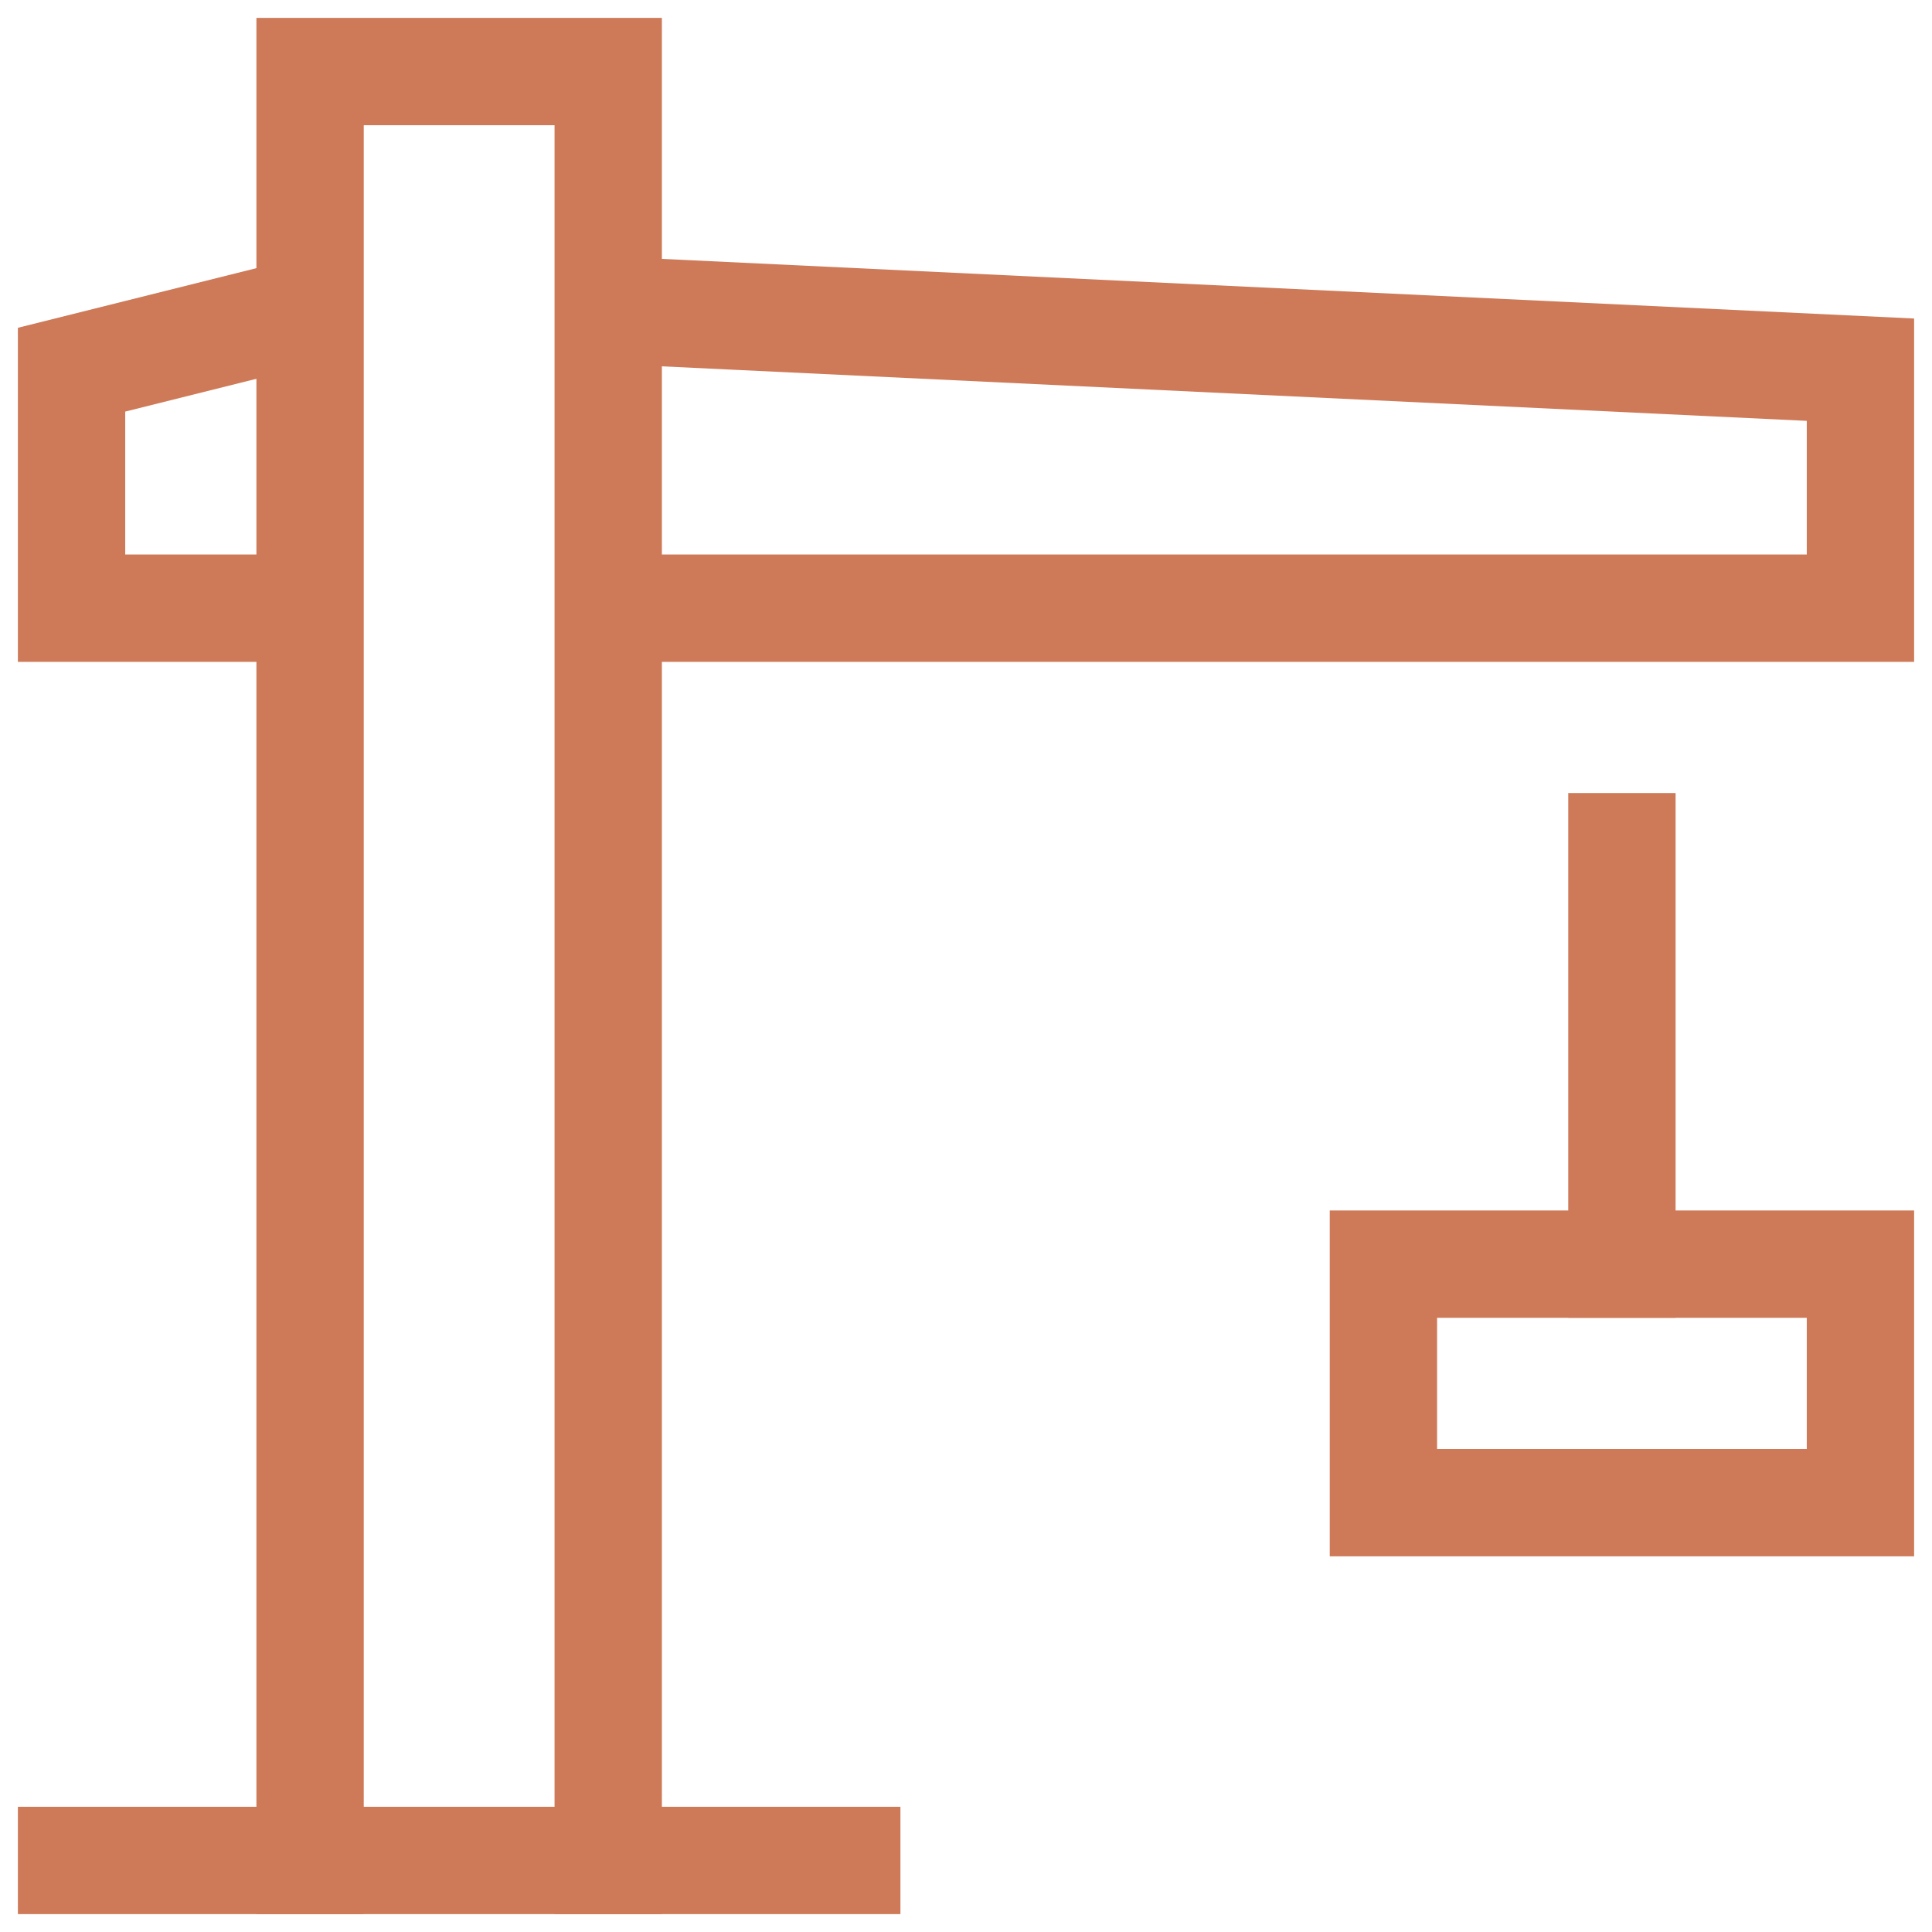
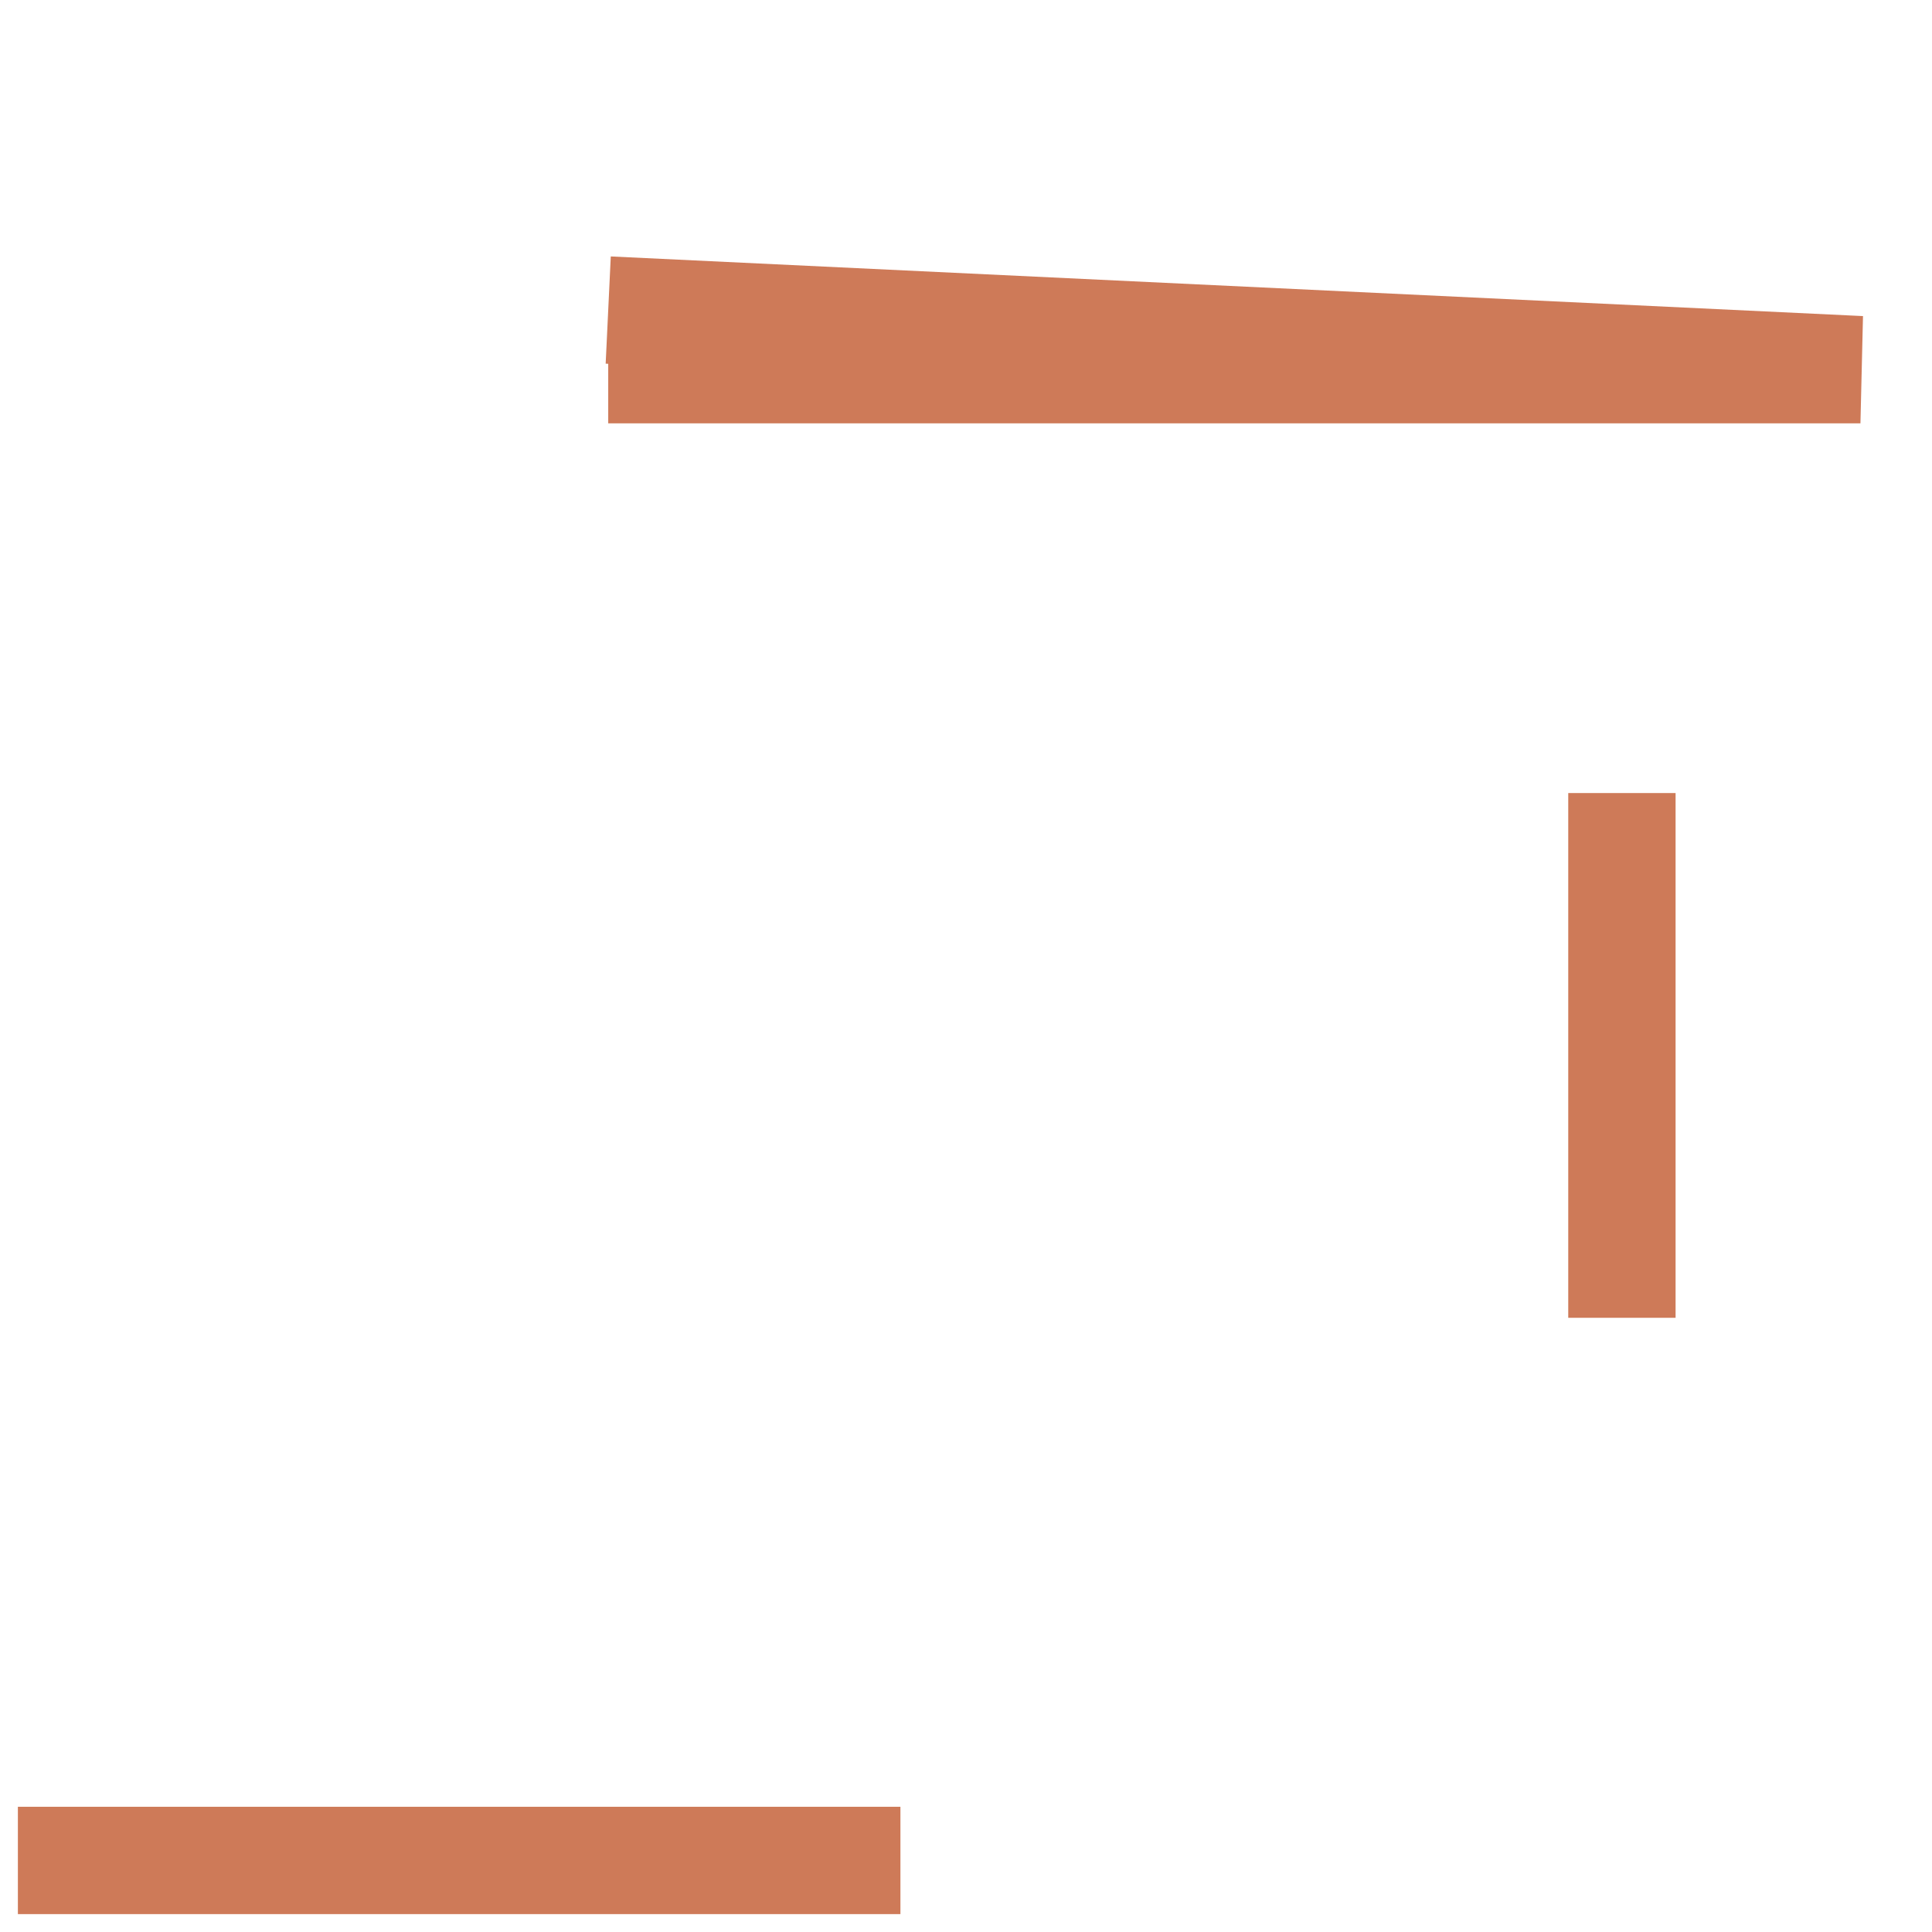
<svg xmlns="http://www.w3.org/2000/svg" width="54" height="54" viewBox="0 0 54 54" fill="none">
-   <path d="M52 35.333H38.667V42H52V35.333Z" stroke="#CE7A58" stroke-width="3" stroke-miterlimit="10" stroke-linecap="square" />
-   <path d="M8.667 52V2H17V52" stroke="#CE7A58" stroke-width="3" stroke-miterlimit="10" stroke-linecap="square" />
-   <path d="M8.667 16.999H2V10.333L8.667 8.666" stroke="#CE7A58" stroke-width="3" stroke-miterlimit="10" />
-   <path d="M17 8.666L52 10.333V16.999H17" stroke="#CE7A58" stroke-width="3" stroke-miterlimit="10" />
+   <path d="M17 8.666L52 10.333H17" stroke="#CE7A58" stroke-width="3" stroke-miterlimit="10" />
  <path d="M2 52H23.667" stroke="#CE7A58" stroke-width="3" stroke-linecap="square" />
  <path d="M45.333 23.666V35.333" stroke="#CE7A58" stroke-width="3" stroke-miterlimit="10" stroke-linecap="square" />
</svg>